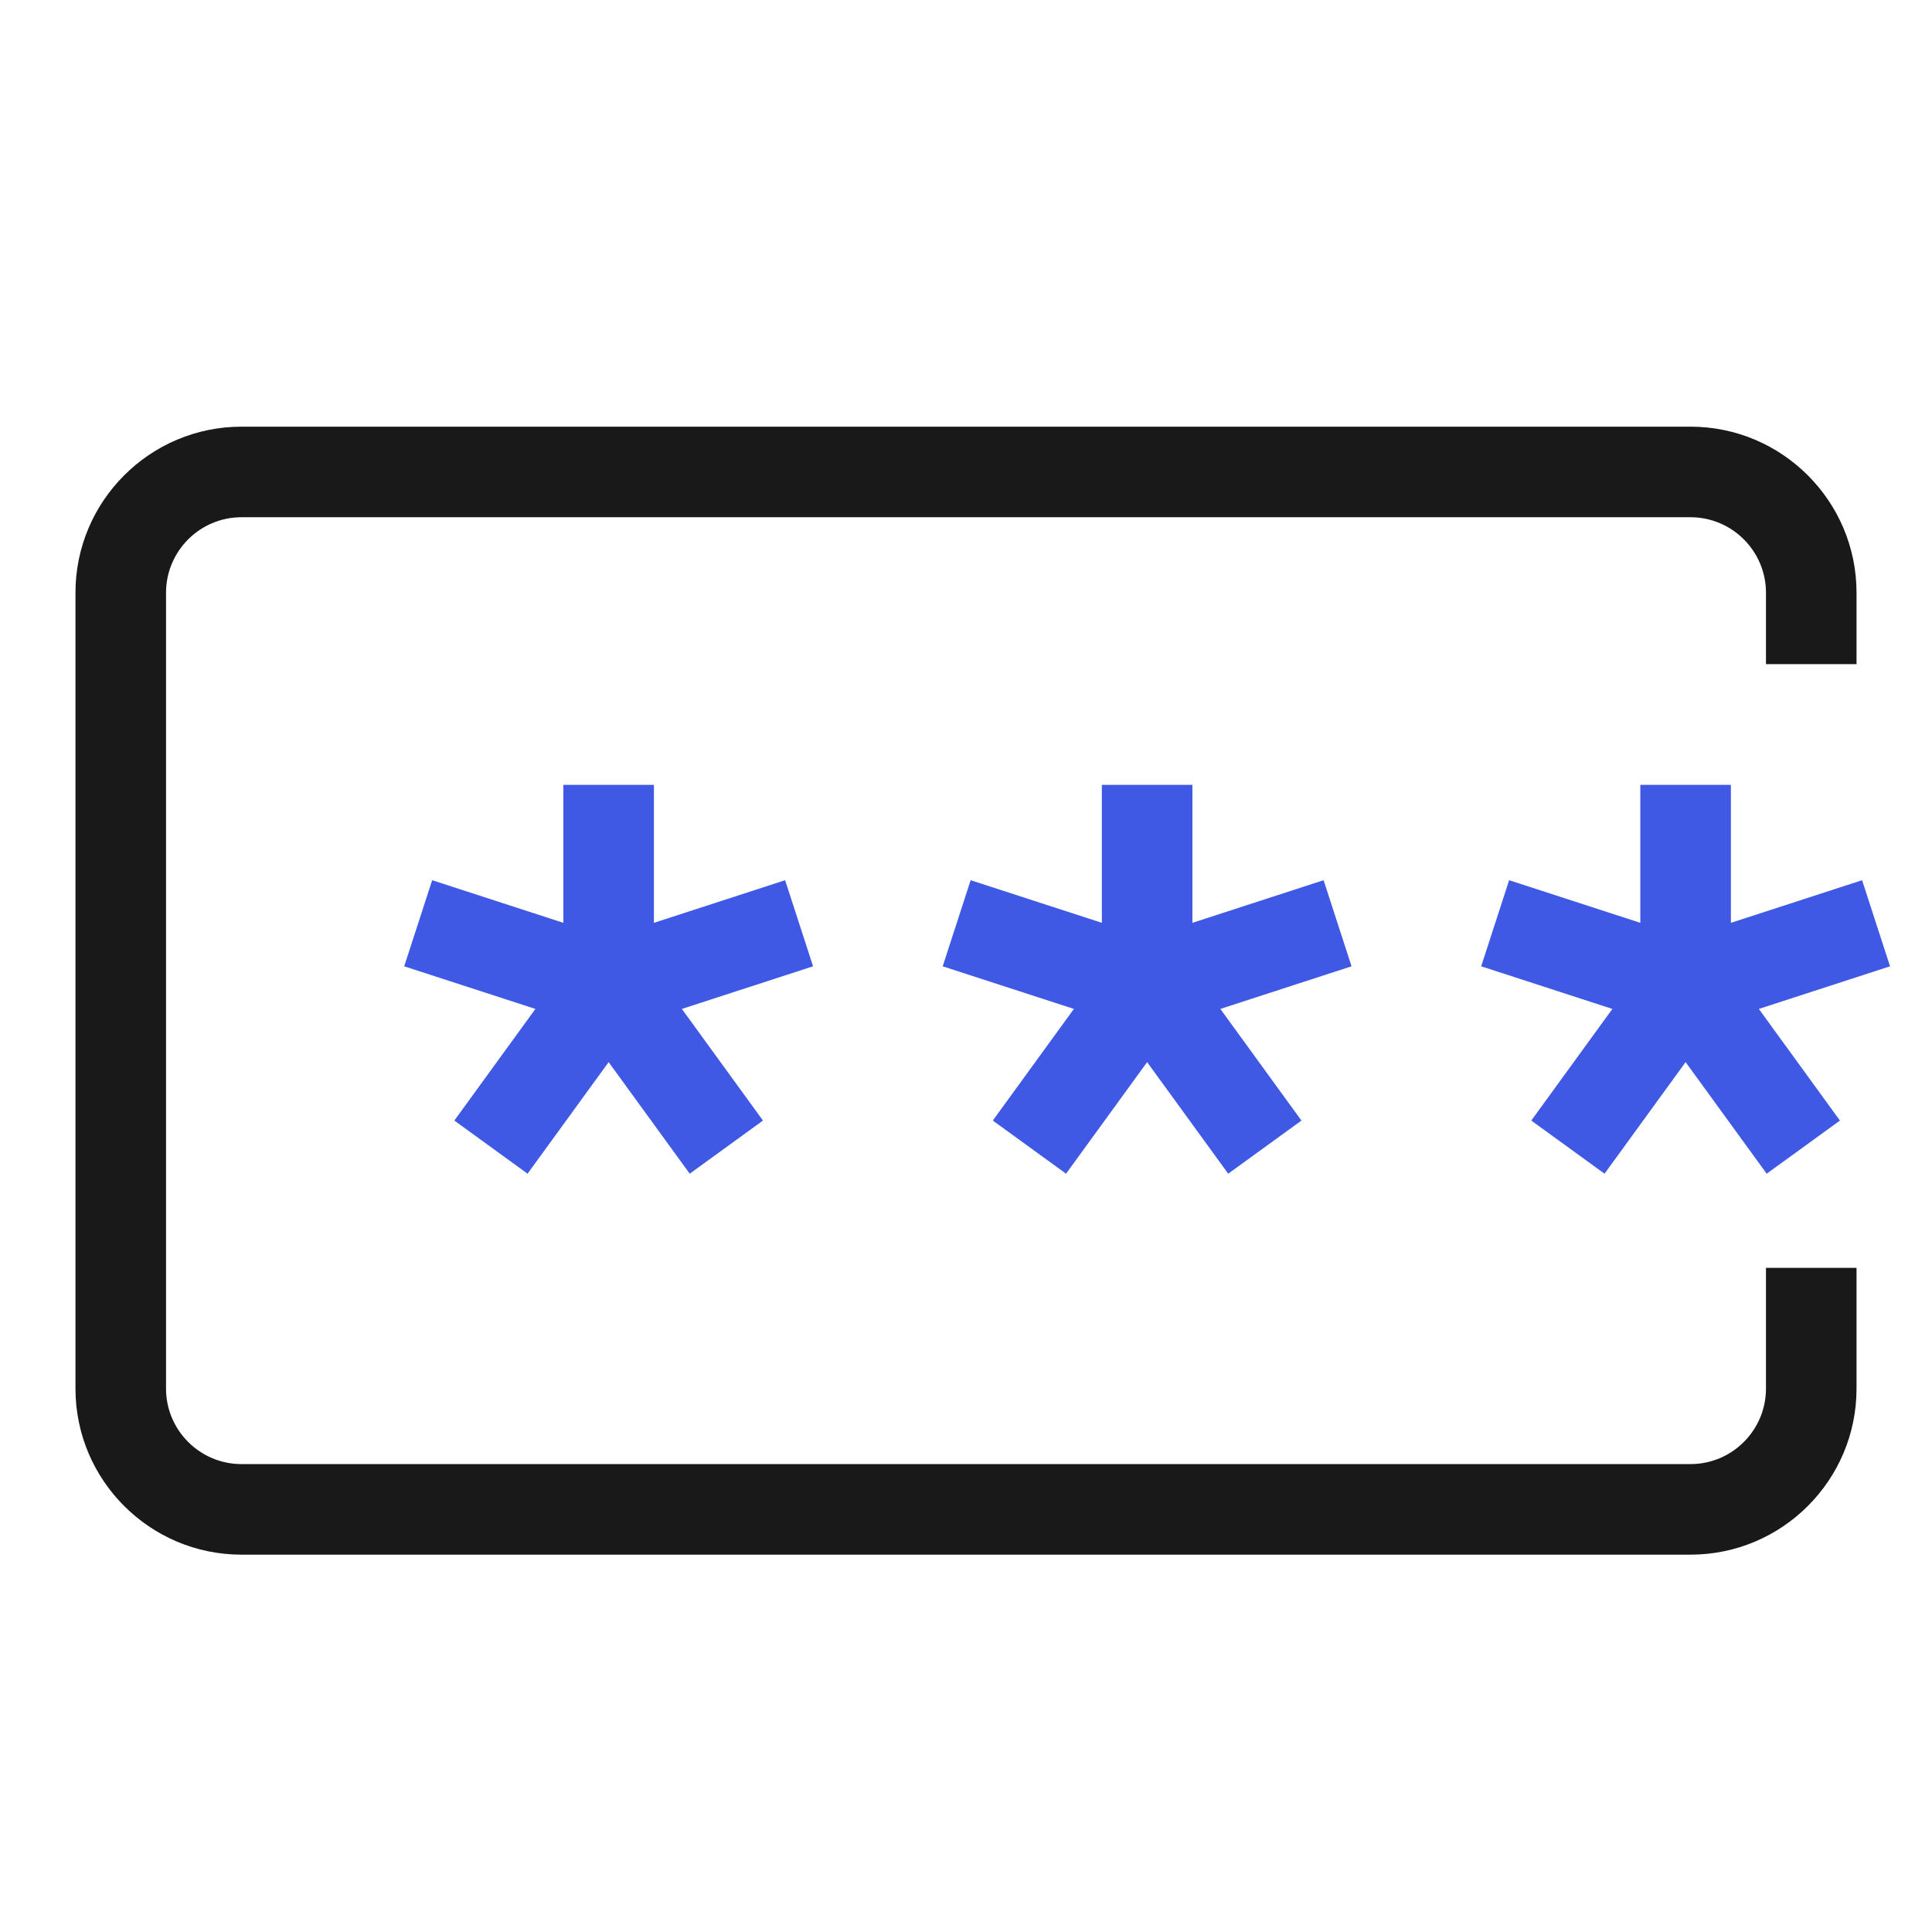
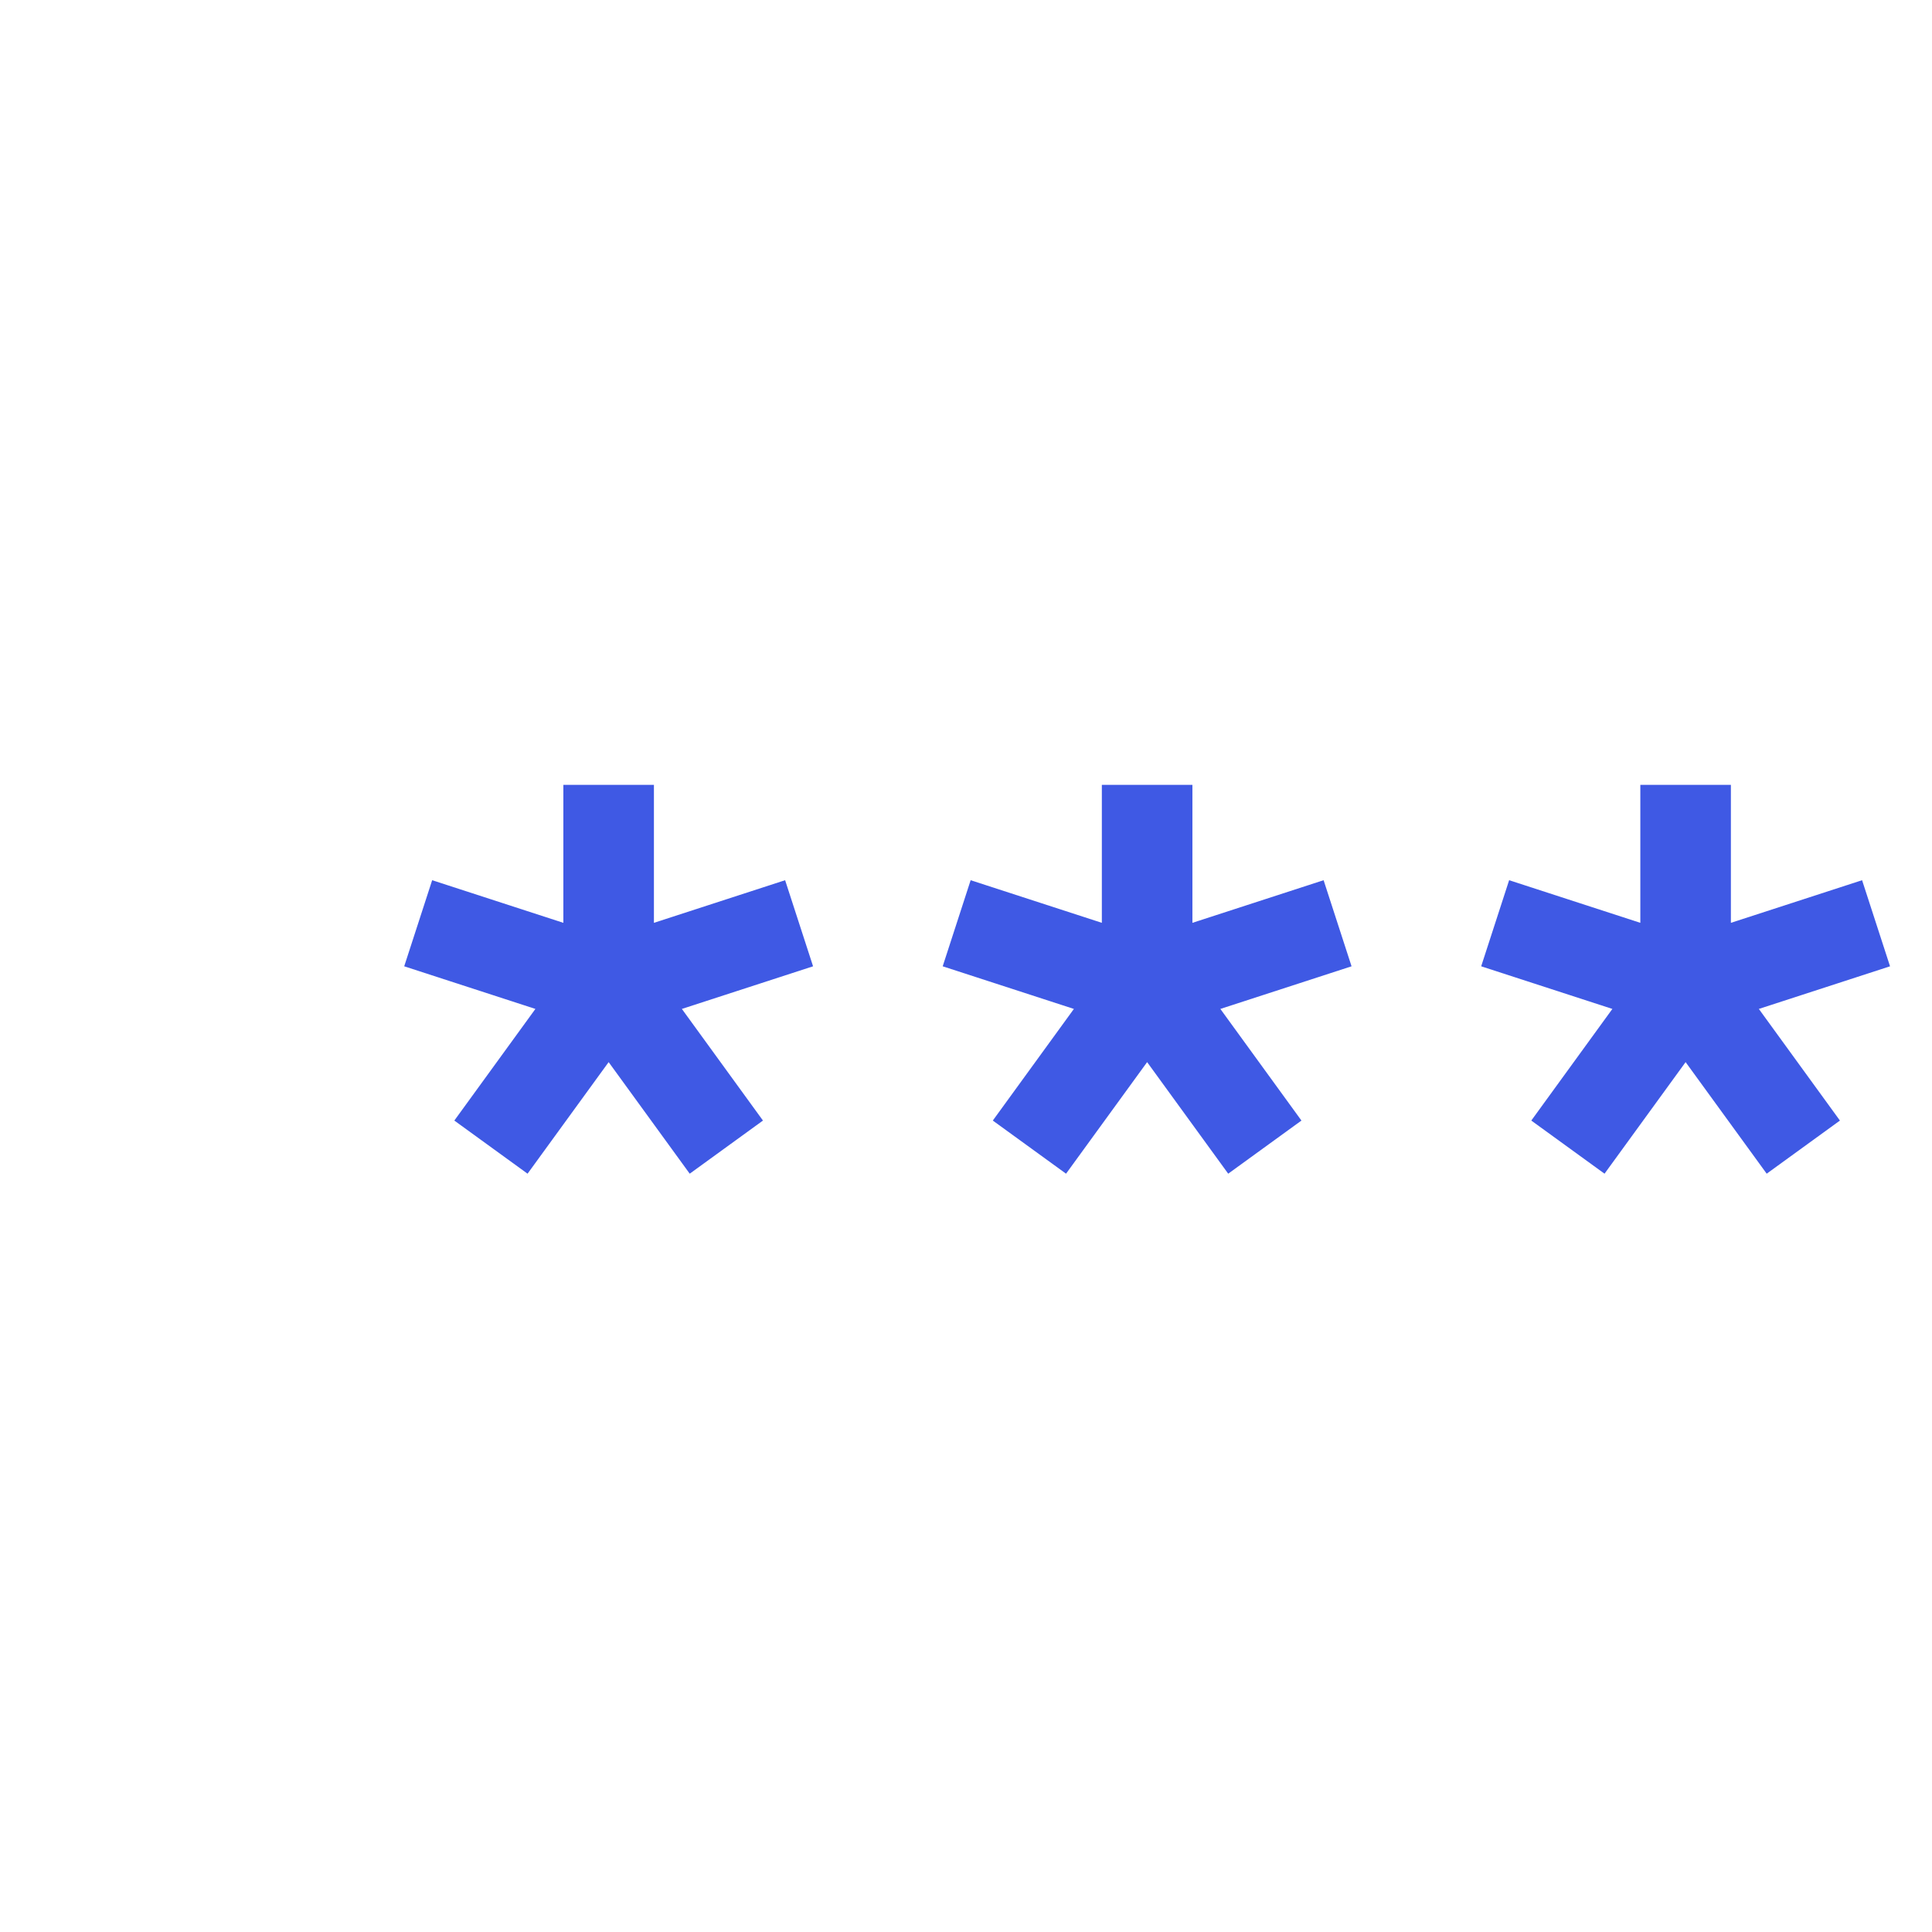
<svg xmlns="http://www.w3.org/2000/svg" width="32" height="32" viewBox="0 0 32 32" fill="none">
  <path d="M13.467 16.005L11.294 16.711L12.637 18.56L11.424 19.44L10.081 17.592L8.738 19.44L7.525 18.56L8.868 16.711L6.695 16.005L7.158 14.579L9.331 15.285V13H10.831V15.285L13.004 14.579L13.467 16.005ZM21.923 14.579L19.75 15.285V13H18.25V15.285L16.077 14.579L15.614 16.005L17.787 16.711L16.444 18.56L17.657 19.44L19 17.592L20.343 19.44L21.556 18.56L20.213 16.711L22.386 16.005L21.923 14.579ZM31.305 16.005L30.842 14.579L28.669 15.285V13H27.169V15.285L24.996 14.579L24.533 16.005L26.706 16.711L25.363 18.56L26.576 19.44L27.919 17.592L29.262 19.44L30.475 18.56L29.132 16.711L31.305 16.005Z" fill="#3F59E4" />
-   <path d="M29.25 21V23C29.25 23.689 28.689 24.25 28 24.25H4C3.311 24.25 2.75 23.689 2.75 23V9.817C2.75 9.128 3.311 8.567 4 8.567H28C28.689 8.567 29.25 9.128 29.25 9.817V11H30.75V9.817C30.75 8.301 29.517 7.067 28 7.067H4C2.483 7.067 1.25 8.301 1.25 9.817V23C1.25 24.517 2.483 25.75 4 25.75H28C29.517 25.75 30.75 24.517 30.75 23V21H29.25Z" fill="#191919" />
</svg>